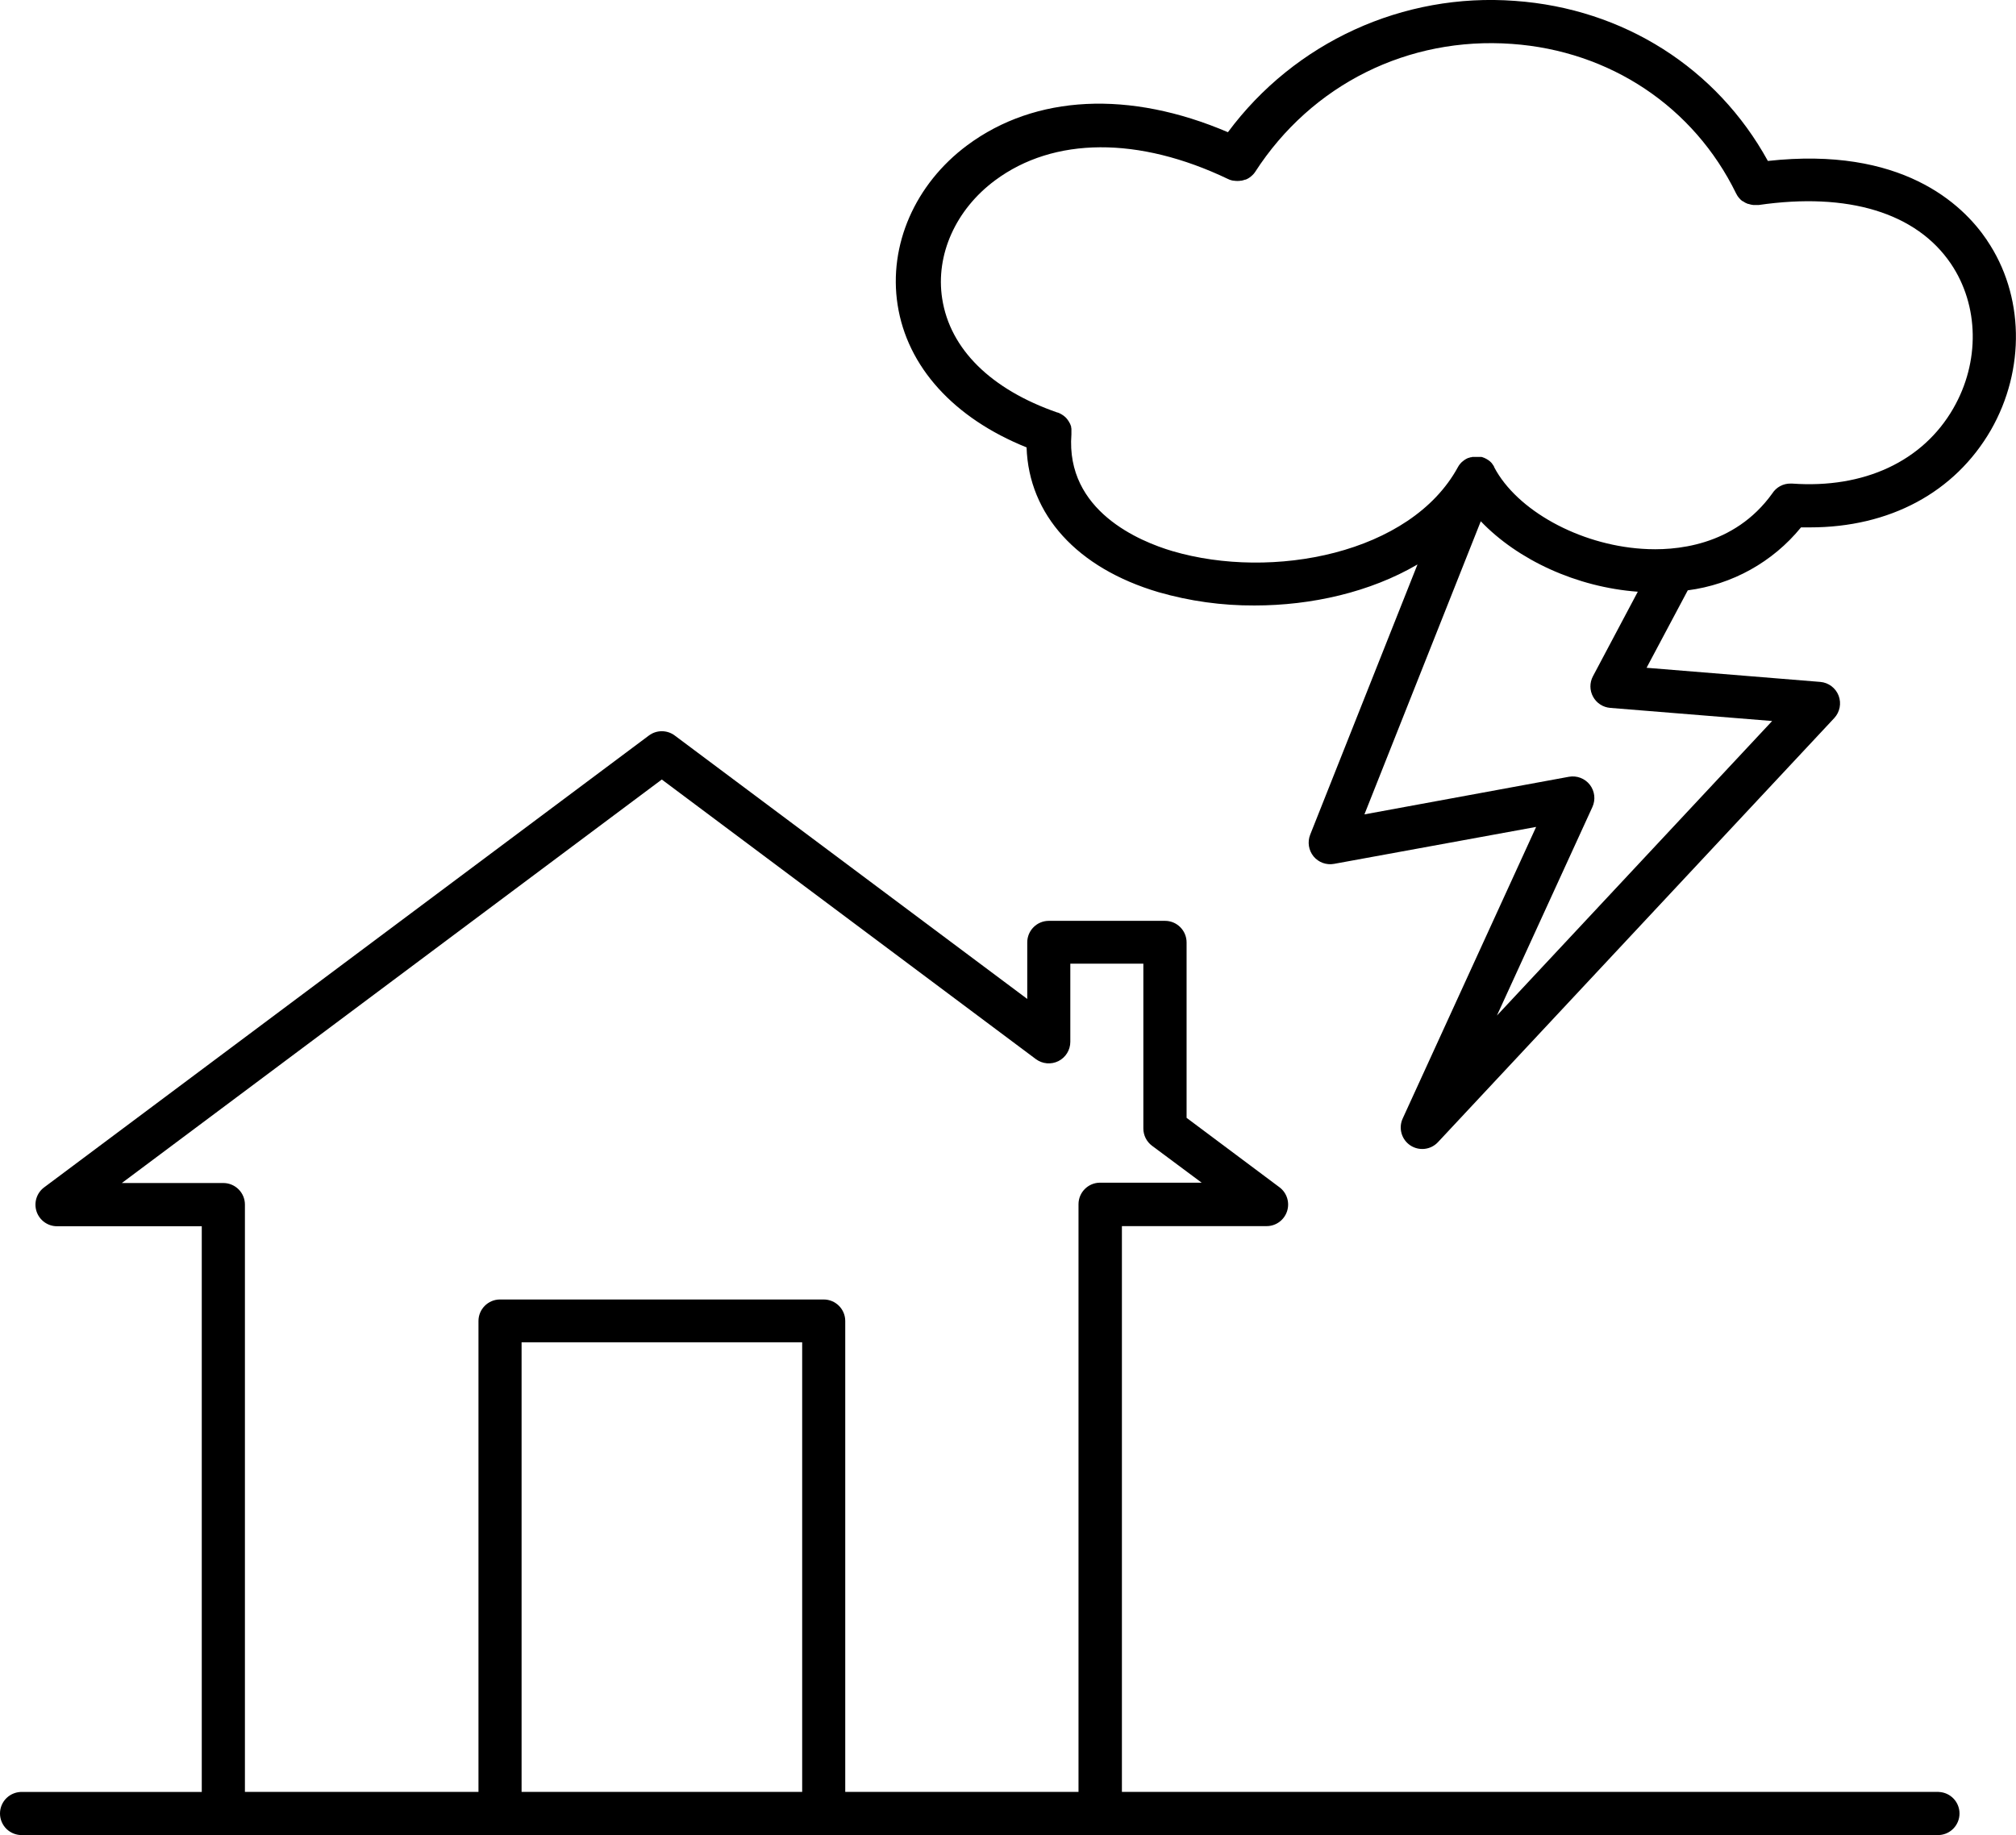
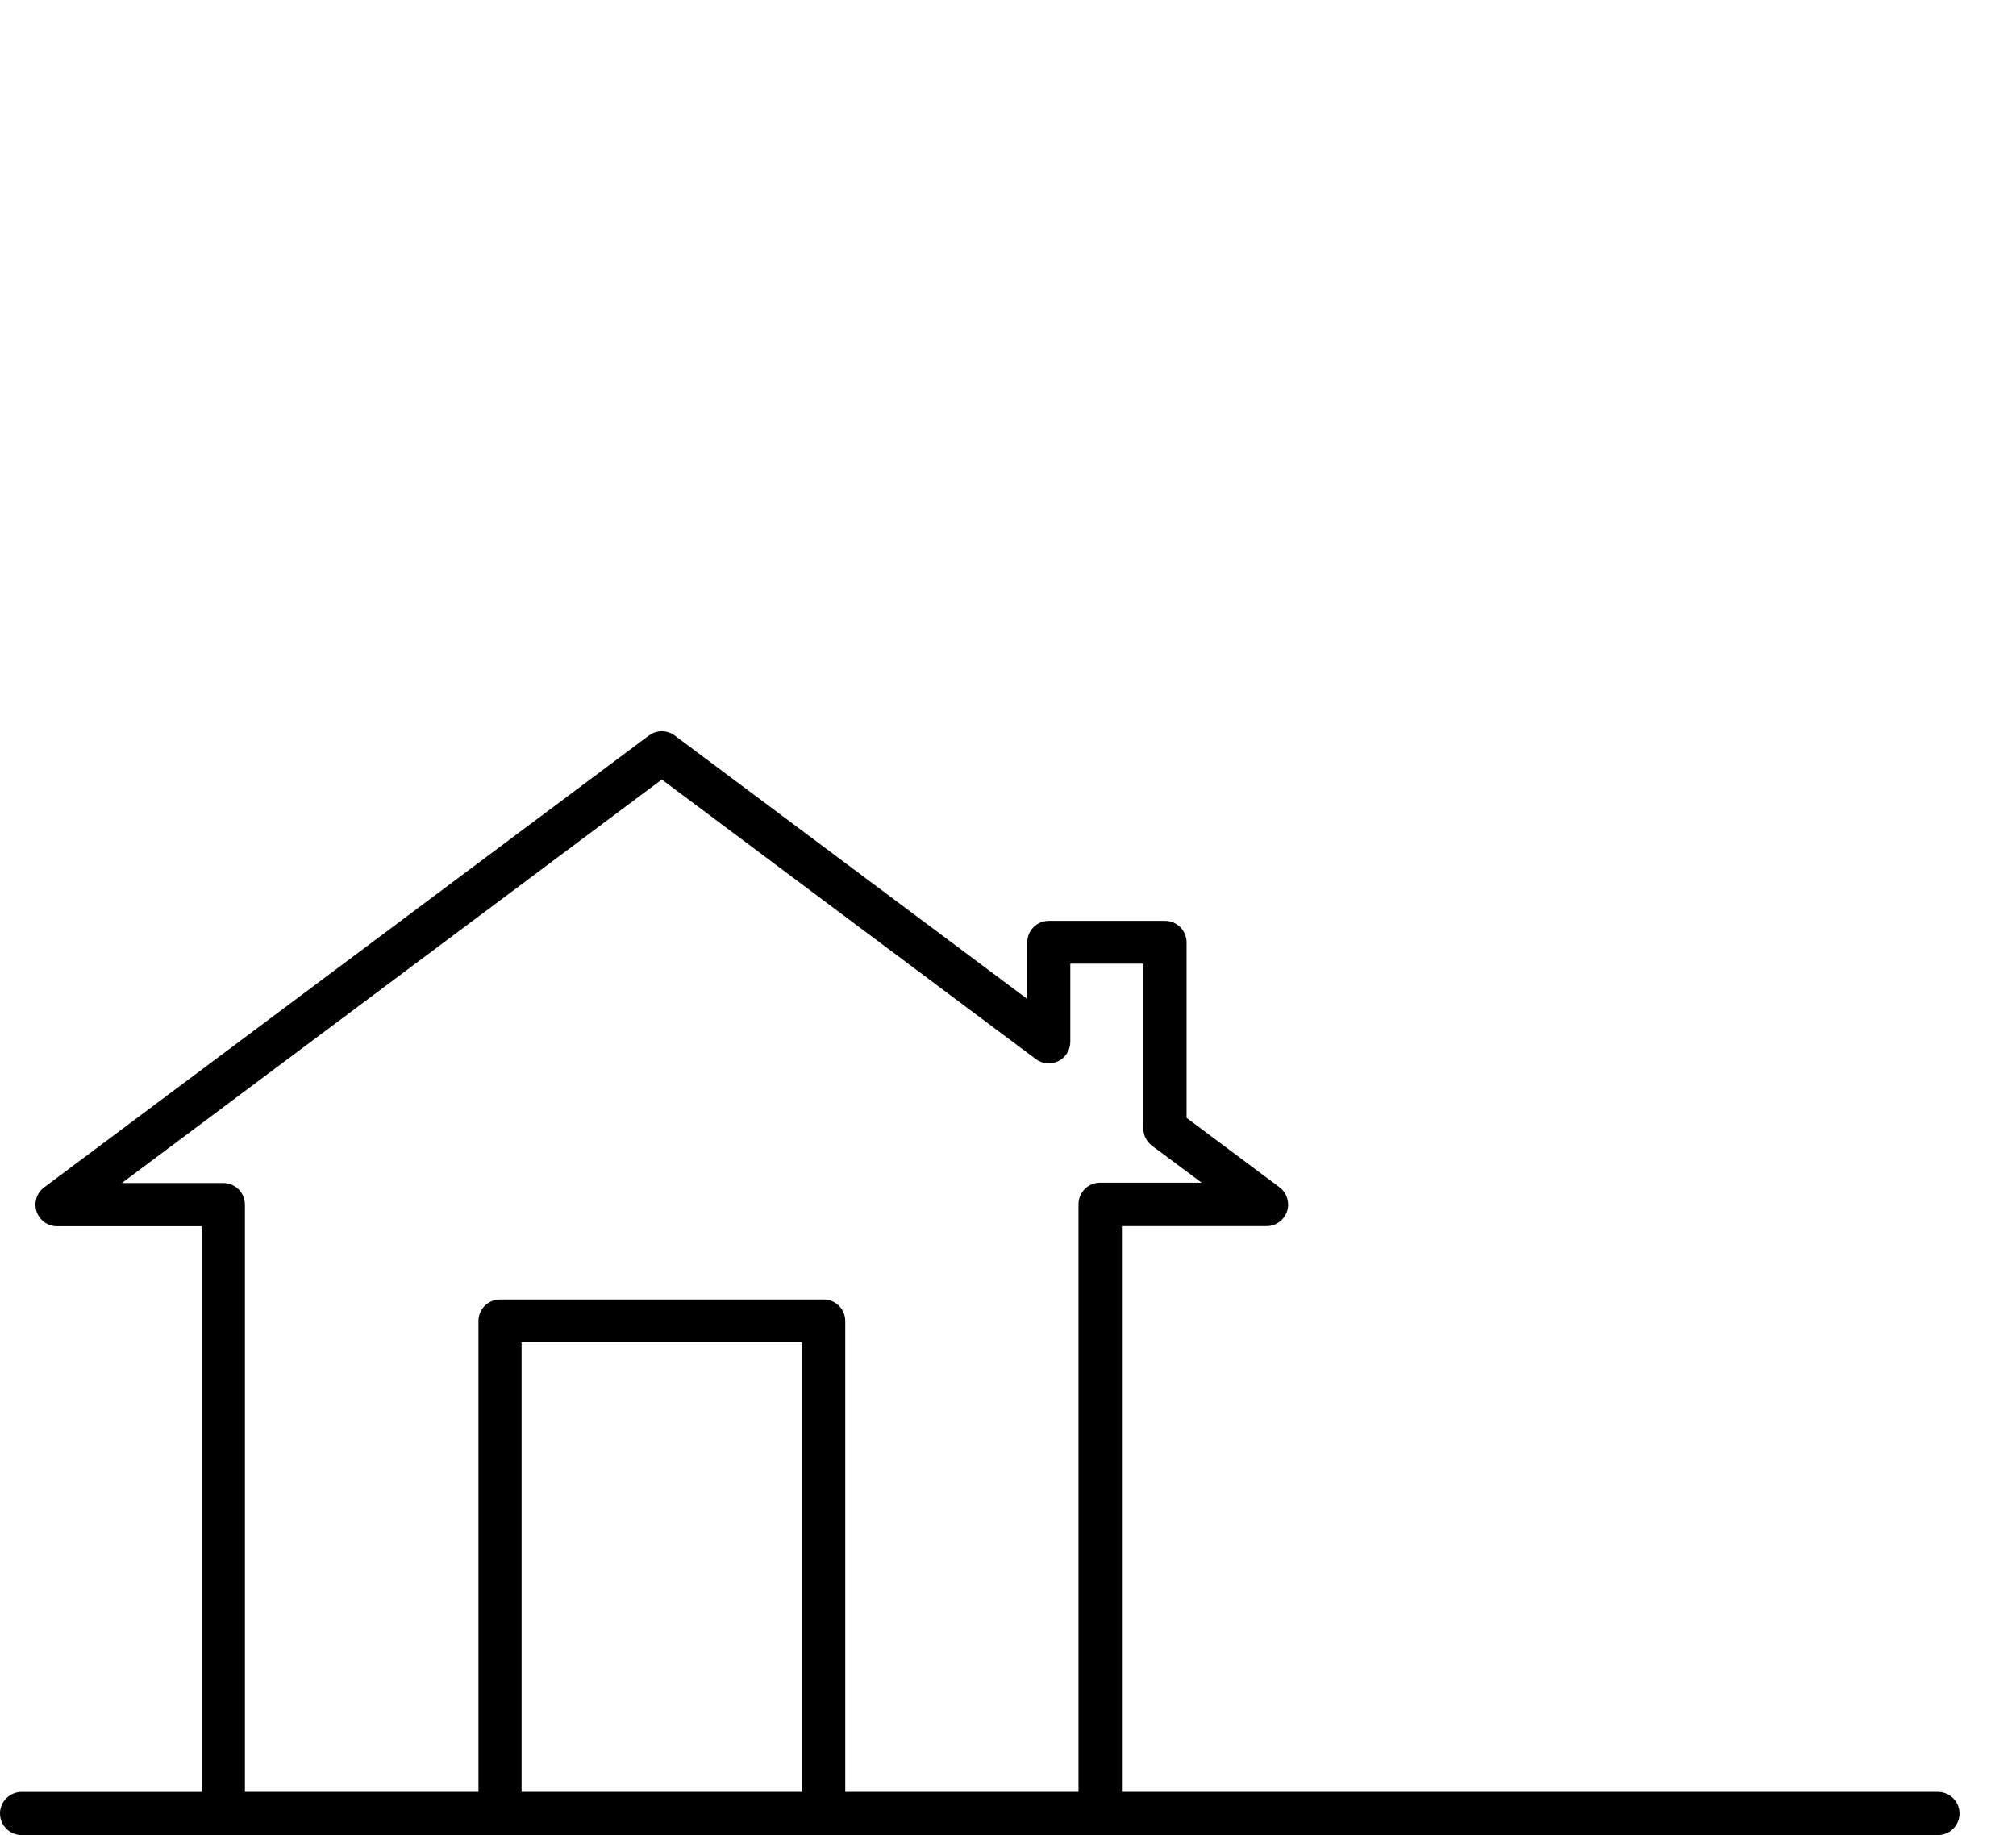
<svg xmlns="http://www.w3.org/2000/svg" id="uuid-5e0f3855-24d7-405d-90c4-daa71ccc667d" width="477.5" height="434.73" viewBox="0 0 477.5 434.73">
  <path d="M459.2,424.51h-193.47v-134.04h34.29c2.19,0,4.13-1.42,4.82-3.5,.69-2.08-.02-4.37-1.77-5.69l-22.02-16.46v-41.56h0c0-2.82-2.29-5.11-5.11-5.11h-27.52c-2.82,0-5.11,2.29-5.11,5.11v13.39l-83.5-62.41h0c-1.81-1.35-4.3-1.35-6.11,0L10.43,281.31c-1.75,1.32-2.46,3.61-1.77,5.7,.7,2.08,2.64,3.49,4.84,3.49H47.79v134.02H5.34c-1.39-.06-2.75,.45-3.76,1.41-1.01,.96-1.58,2.3-1.58,3.69s.57,2.73,1.58,3.7c1.01,.96,2.37,1.47,3.76,1.41H459.25c2.73-.13,4.87-2.38,4.87-5.11s-2.14-4.97-4.87-5.1h-.05Zm-269.21,0H123.54v-106.52h66.46v106.52Zm10.21,0v-111.56c0-2.82-2.29-5.1-5.11-5.1H118.43c-2.81,0-5.1,2.29-5.1,5.1v111.56H58.01v-139.14c0-2.81-2.27-5.09-5.09-5.11H28.86l127.89-95.59,88.59,66.23c1.55,1.16,3.62,1.34,5.35,.48,1.73-.87,2.82-2.64,2.82-4.57v-18.51h17.3v39.04c0,1.61,.76,3.13,2.05,4.09l11.76,8.75h-24.06c-2.82,0-5.11,2.29-5.11,5.11v139.22h-55.26Z" />
-   <path d="M470.6,56.86c-5.85-8.64-20.28-22.22-51.87-18.73C406.64,16.12,384.53,2.04,358.83,.21h0c-26.5-1.98-52.16,9.77-67.99,31.11-23.29-9.96-45.6-8.9-61.74,3.09-12.38,9.2-18.69,23.68-16.5,37.79,2.27,14.7,13.32,26.86,30.55,33.79,.52,15.93,11.93,28.59,31.26,34.3h0c7.38,2.12,15.03,3.19,22.71,3.15,13.53,0,27.41-3.15,38.62-9.72l-25.42,64.03c-.68,1.73-.37,3.69,.8,5.13,1.18,1.43,3.04,2.11,4.87,1.77l47.85-8.75-31.6,69.07c-1.05,2.27-.29,4.98,1.79,6.37,2.08,1.39,4.87,1.07,6.57-.77l93.85-100.45c1.33-1.43,1.73-3.49,1.04-5.31-.7-1.82-2.38-3.09-4.32-3.26l-41.17-3.35,9.76-18.35h0c10.52-1.36,20.12-6.69,26.82-14.91h2.13c18.84,0,34.29-8.25,42.85-23.07,8.2-14.32,7.9-31.98-.97-45h0Zm-50.86,113.95l-65.19,69.78,22.62-49.41h0c.79-1.73,.56-3.76-.61-5.27-1.17-1.5-3.08-2.23-4.96-1.89l-48.43,8.91,27.56-69.44c8.75,9.16,22.71,15.63,37.19,16.69l-10.63,20.04h0c-.8,1.51-.79,3.33,.04,4.84,.82,1.51,2.35,2.5,4.06,2.64l38.36,3.11Zm42.91-74.06c-7.24,12.57-21.17,19.04-38.19,17.81h-.3c-1.77-.04-3.43,.84-4.38,2.33-9.05,12.62-23.21,13.66-30.87,13.12-14.93-1-29.64-9.12-35-19.32v-.07h0c-.03-.07-.07-.13-.11-.2l-.12-.2-.13-.18h0c-.04-.07-.09-.14-.14-.2,0-.07-.1-.12-.14-.18l-.15-.16-.19-.18-.15-.13-.23-.16-.12-.09-.21-.12-.23-.14-.19-.09-.27-.13-.15-.05-.23-.09-.25-.07h-2.16l-.34,.09h-.13l-.39,.13h-.08c-.15,.05-.3,.13-.44,.2-.14,.08-.29,.15-.41,.24-.14,.09-.26,.19-.39,.29s-.24,.2-.36,.3l-.33,.35c-.11,.12-.21,.26-.3,.39h0c-.08,.11-.14,.22-.21,.34l-.05,.09c-11.19,20.54-44,26.85-67.64,19.88-7.66-2.27-25.29-9.48-23.9-27.64h0s0-.05,0-.09c0-.11,0-.21,0-.32v-.21c0-.09,0-.18,0-.27v-.47c-.02-.09-.04-.18-.06-.27v-.19l-.1-.3-.07-.16c0-.1-.08-.2-.12-.3h0s-.05-.1-.09-.15c-.04-.09-.09-.18-.14-.27-.03-.05-.07-.11-.11-.16-.04-.08-.09-.16-.15-.23l-.14-.19-.16-.2-.18-.19-.16-.16-.2-.16-.18-.15-.21-.14h0c-.07-.05-.14-.11-.22-.14l-.2-.12-.25-.13-.19-.09-.3-.12h-.09c-15.75-5.47-25.44-15.03-27.29-26.99-1.61-10.36,3.2-21.1,12.55-28.03,13.89-10.32,33.99-10.43,55.16-.3l.19,.08,.14,.07h0c.27,.1,.55,.18,.83,.23h.12c.29,.05,.57,.08,.87,.08h.11c.29,0,.58-.02,.86-.08h.12c.27-.06,.54-.14,.81-.24h.13c.27-.11,.52-.24,.76-.39l.11-.08c.24-.16,.47-.34,.68-.55l.09-.08h0c.22-.21,.42-.45,.59-.71,13.43-20.81,36.33-32.1,60.8-30.34,23.25,1.64,43.1,14.89,53.13,35.44,.09,.18,.19,.36,.3,.53l.13,.19h0c.08,.11,.16,.21,.25,.32,.11,.14,.24,.26,.36,.39l.14,.13,.33,.26h.07c.37,.27,.77,.48,1.2,.64h.11c.4,.14,.81,.23,1.23,.27h1.19c21.2-3.09,37.38,1.84,45.55,13.89,6.71,9.91,6.91,23.32,.58,34.28h0Z" />
</svg>